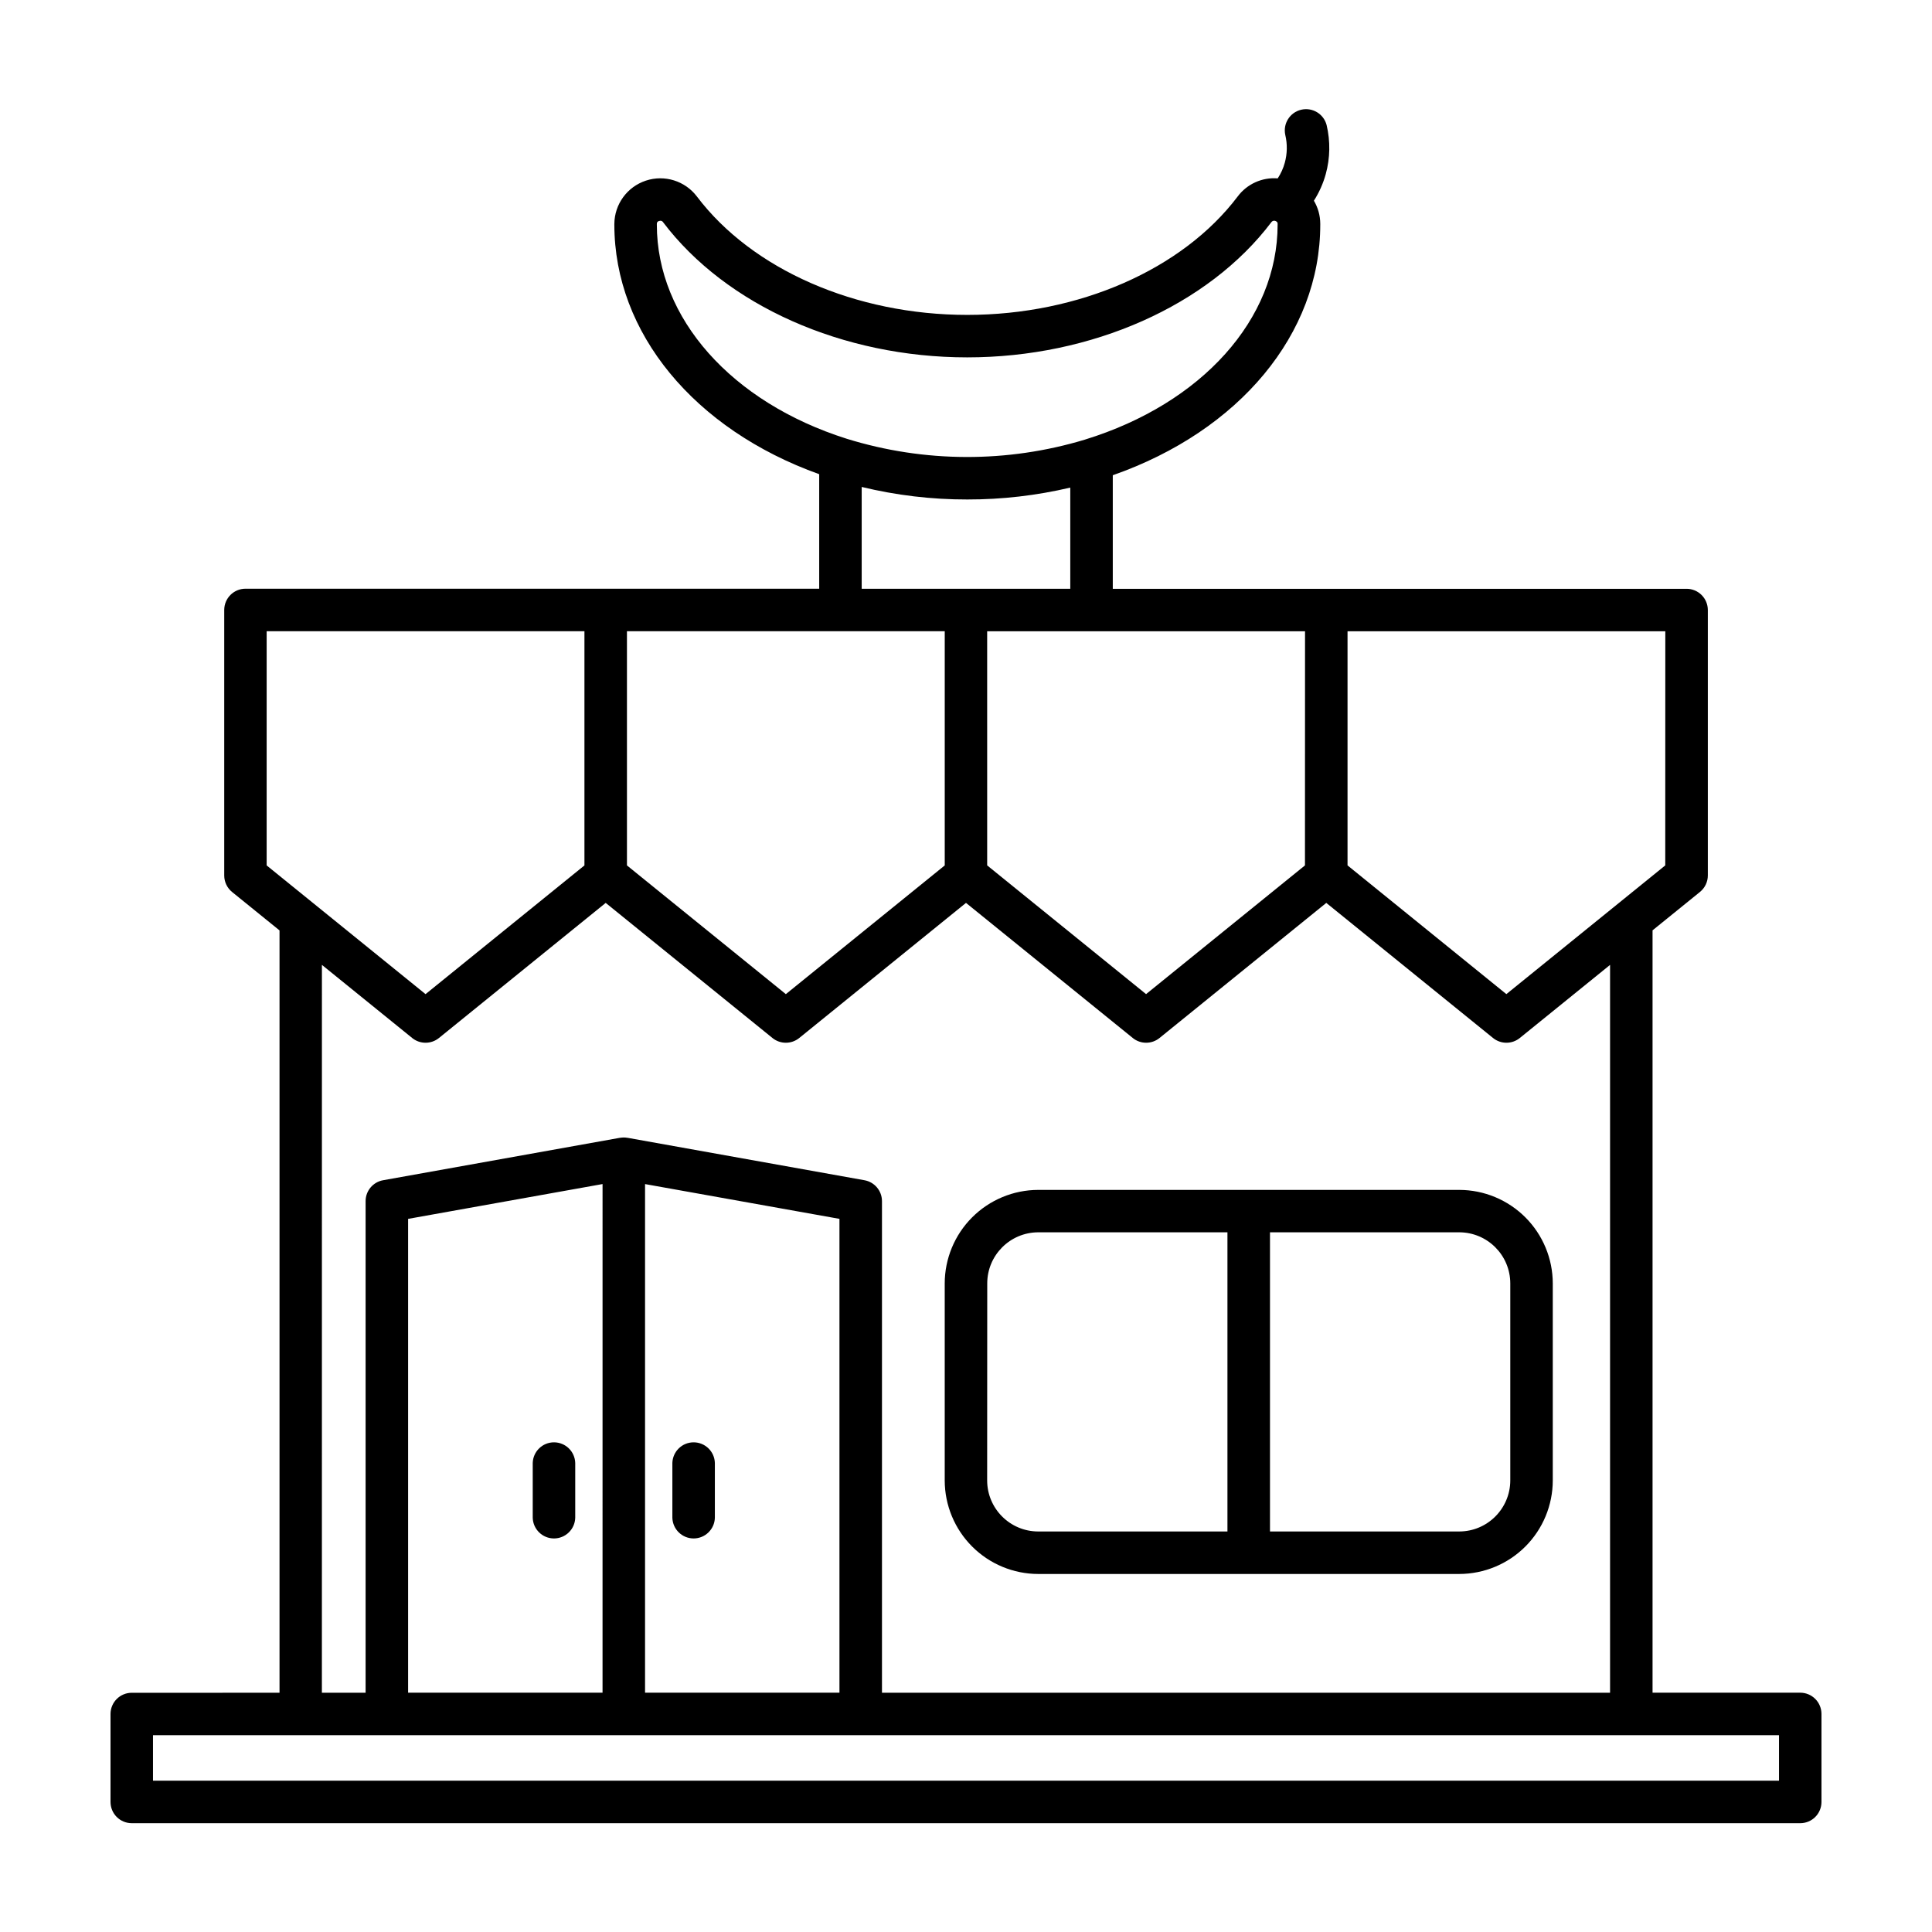
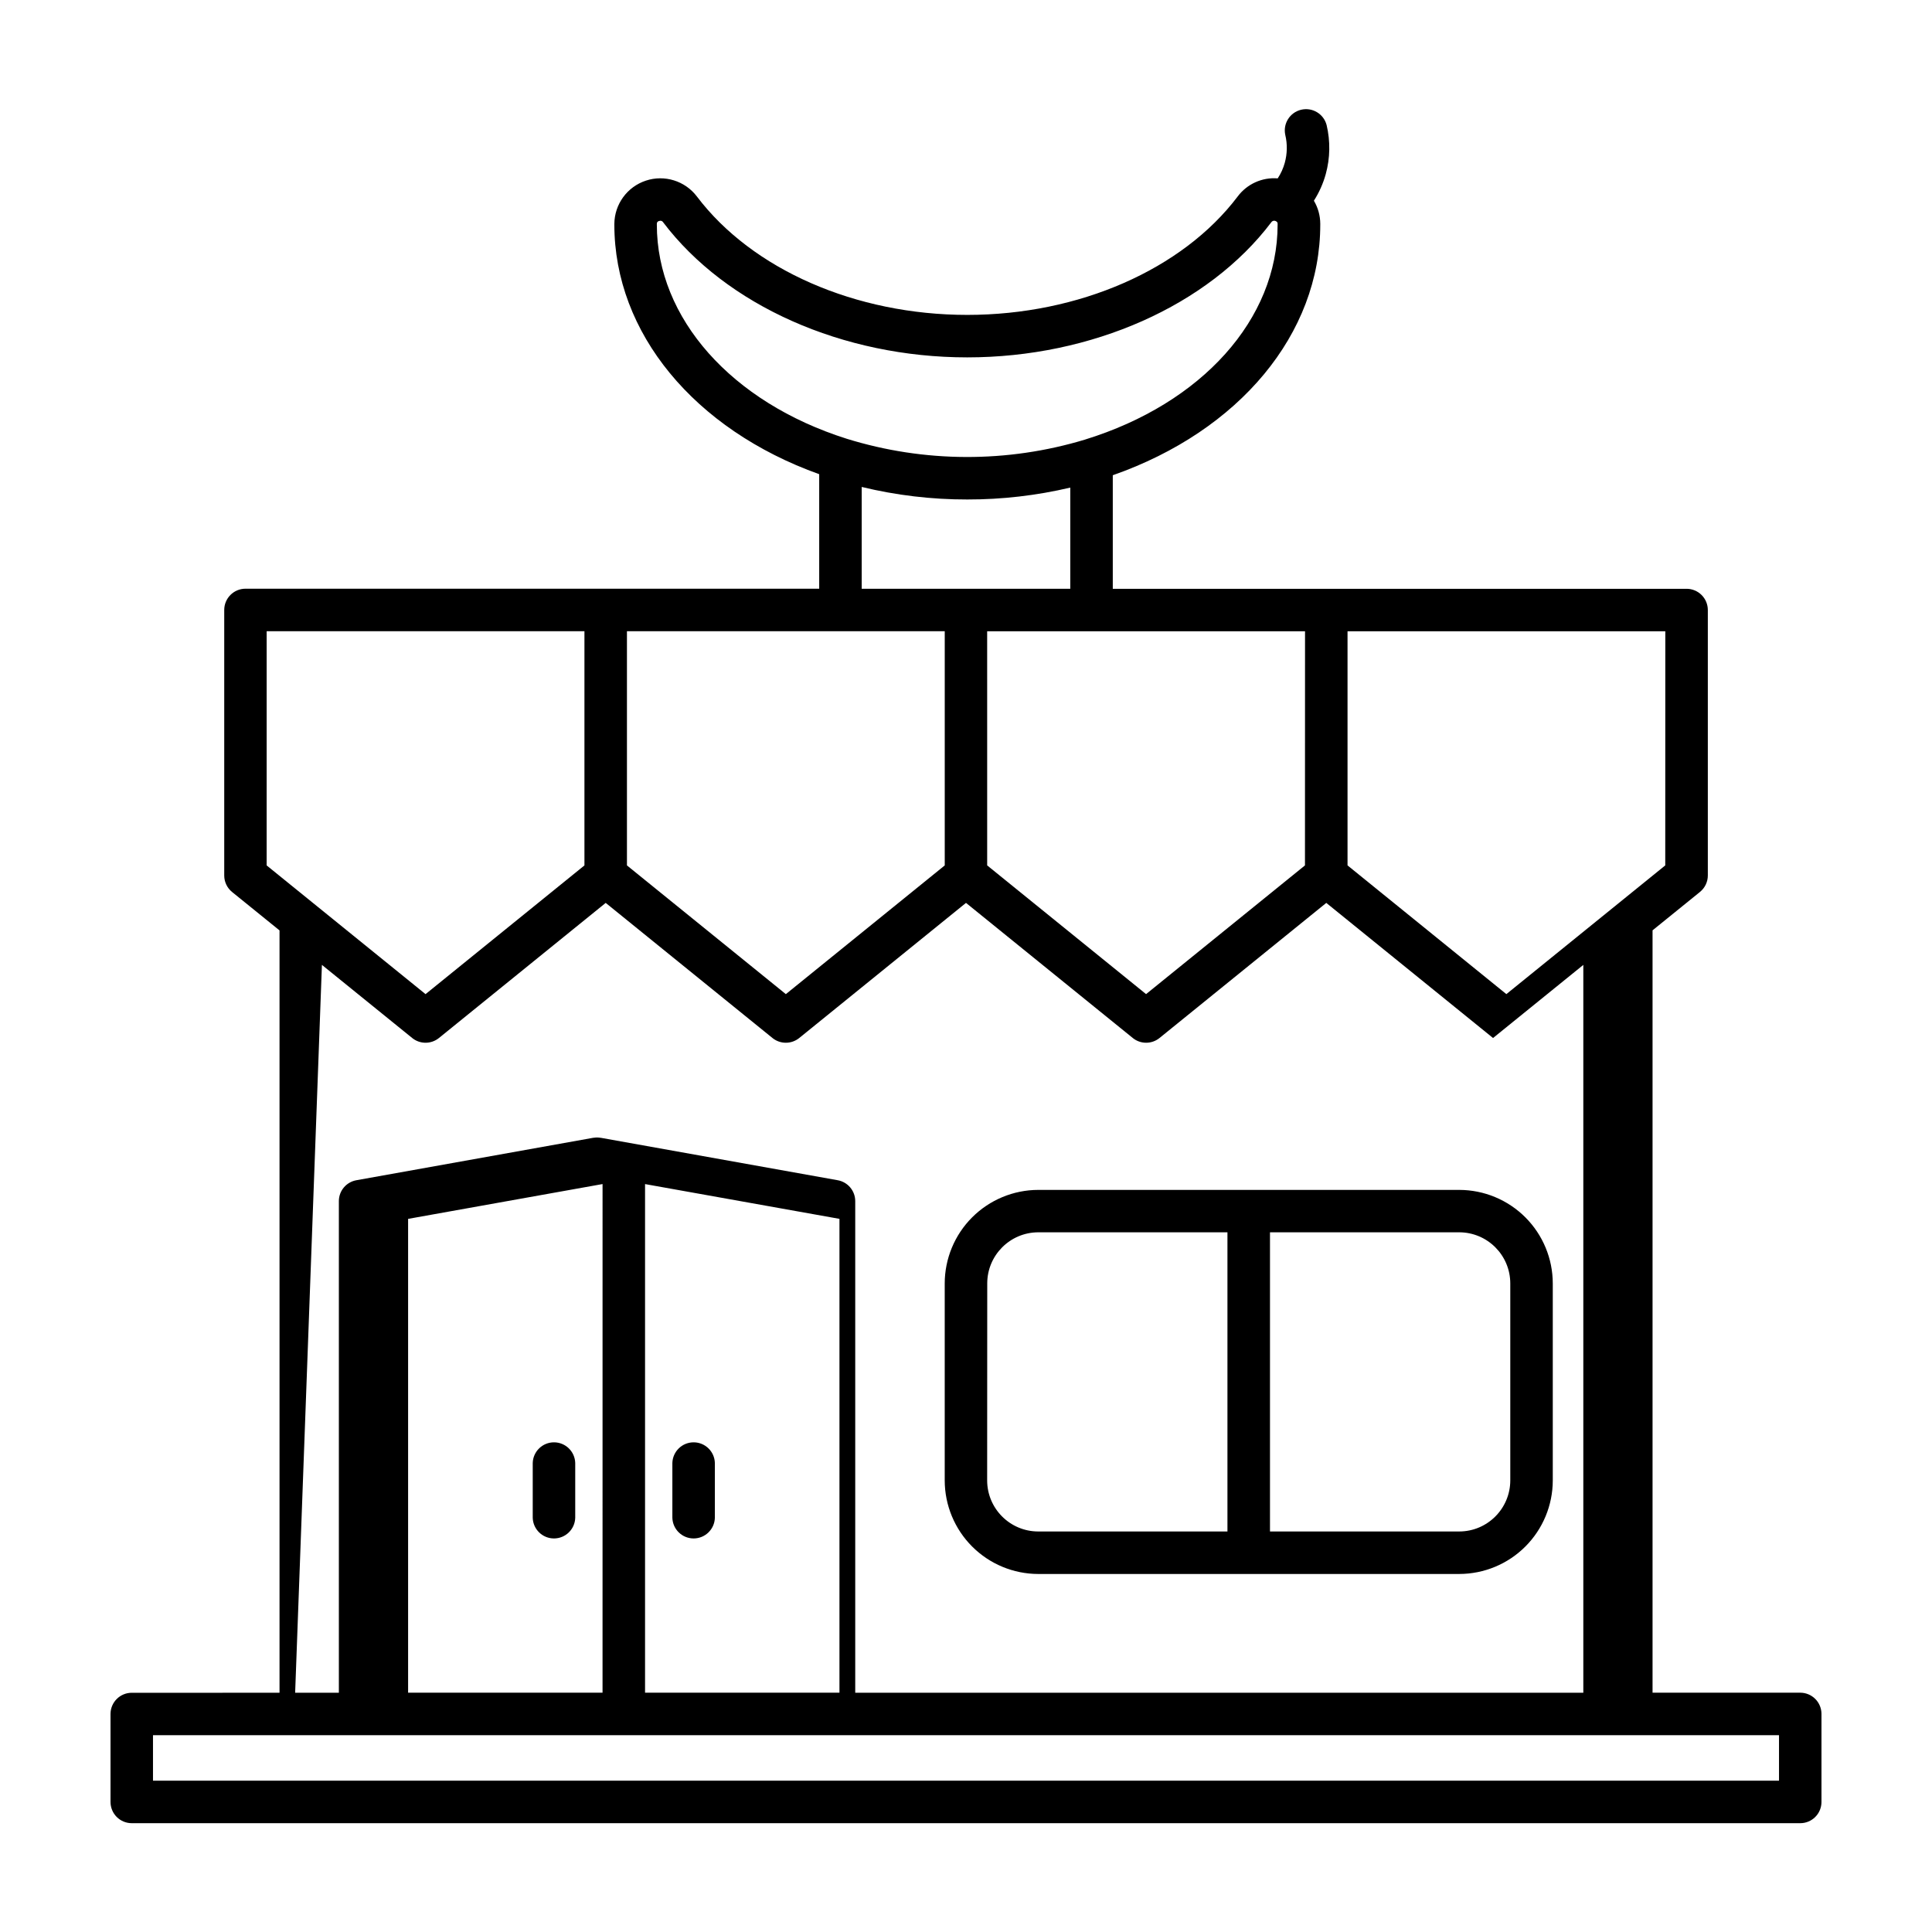
<svg xmlns="http://www.w3.org/2000/svg" fill="#000000" width="800px" height="800px" version="1.1" viewBox="144 144 512 512">
-   <path d="m621.08 592.58h-39.137v-202.03l12.566-10.176h-0.004c1.32-1.066 2.09-2.676 2.086-4.371v-70.34c0-1.496-0.598-2.93-1.656-3.984-1.062-1.059-2.5-1.648-3.996-1.641h-152.04v-30.094c33.543-11.75 54.984-37.457 54.984-66.434v-0.207c-0.008-2.152-0.59-4.262-1.688-6.113 1.395-2.184 2.453-4.559 3.144-7.055 1.164-4.238 1.242-8.699 0.23-12.977-0.766-2.973-3.769-4.785-6.758-4.074-2.984 0.707-4.852 3.68-4.199 6.676 0.578 2.434 0.531 4.969-0.133 7.379-0.402 1.465-1.035 2.863-1.871 4.133-4.133-0.332-8.145 1.488-10.621 4.812-14.637 19.348-42.09 31.367-71.648 31.367s-57-12.016-71.641-31.363c-3.144-4.16-8.594-5.856-13.543-4.215-4.953 1.641-8.309 6.254-8.348 11.473v0.164c0 28.684 21.16 54.289 54.289 66.156v30.348h-152.04c-3.109 0-5.629 2.519-5.633 5.629v70.379c0 1.695 0.766 3.305 2.086 4.371l12.566 10.176v202.03l-39.156 0.004c-3.102-0.004-5.621 2.504-5.633 5.606v23.328c0 1.492 0.594 2.926 1.648 3.981 1.059 1.055 2.488 1.648 3.984 1.645h442.16c1.492 0.004 2.926-0.59 3.981-1.645 1.059-1.055 1.648-2.488 1.648-3.981v-23.328c0-1.492-0.59-2.926-1.648-3.981-1.055-1.055-2.488-1.648-3.981-1.648zm-35.77-219.24-42.109 34.113-42.09-34.113v-62.039h84.215zm-95.48 0-42.109 34.113-42.109-34.113-0.004-62.039h84.238zm-171.76-169.82v-0.168 0.004c-0.039-0.379 0.215-0.723 0.59-0.793 0.117-0.039 0.246-0.062 0.371-0.066 0.277 0.004 0.535 0.148 0.684 0.379 16.73 22.102 47.625 35.832 80.609 35.832s63.91-13.73 80.609-35.836c0.285-0.391 0.824-0.492 1.23-0.23 0.285 0.113 0.457 0.406 0.418 0.707v0.172c0 25.035-20.027 47.398-51.02 56.965v0.004c-20.609 6.231-42.609 6.156-63.172-0.215-30.559-9.668-50.32-31.941-50.32-56.754zm54.289 69.527c9.164 2.219 18.559 3.336 27.988 3.32 9.188 0.012 18.344-1.047 27.289-3.148v26.809l-55.277-0.004zm-62.211 38.238h84.219v62.059l-42.109 34.113-42.109-34.113zm-95.48 0h84.215v62.059l-42.109 34.113-42.109-34.113zm14.645 88.418 23.922 19.375v0.004c2.066 1.672 5.019 1.672 7.09 0l44.195-35.805 44.195 35.805h-0.004c2.07 1.672 5.023 1.672 7.094 0l44.195-35.809 44.199 35.805v0.004c2.062 1.672 5.016 1.672 7.082 0l44.199-35.805 44.195 35.805c2.066 1.672 5.019 1.672 7.086 0l23.922-19.375v192.88h-192.95v-130.27c0-2.727-1.953-5.062-4.641-5.543l-62.77-11.242h-0.074c-0.309-0.059-0.621-0.086-0.934-0.086-0.309 0-0.613 0.027-0.918 0.078h-0.09l-62.777 11.25c-2.688 0.48-4.644 2.816-4.641 5.543v130.27h-11.586zm74.367 192.88h-51.527v-125.57l51.531-9.227zm11.266-134.79 51.52 9.215v125.57h-51.52zm300.51 158.11h-430.91v-12.062h430.91zm-282.01-84.207v14.547-0.004c-0.09 3.043-2.586 5.465-5.629 5.465-3.047 0-5.539-2.422-5.633-5.465v-14.543c0.094-3.043 2.586-5.465 5.633-5.465 3.043 0 5.539 2.422 5.629 5.465zm-48.266 14.547v-14.547c0.09-3.043 2.586-5.465 5.629-5.465 3.047 0 5.539 2.422 5.633 5.465v14.547-0.004c-0.094 3.043-2.586 5.465-5.633 5.465-3.043 0-5.539-2.422-5.629-5.465zm133.96 14.875h111.57c6.574-0.008 12.875-2.621 17.523-7.269 4.648-4.648 7.262-10.949 7.269-17.523v-52.191c-0.004-6.574-2.617-12.875-7.266-17.527-4.648-4.648-10.953-7.266-17.527-7.273h-111.57c-6.574 0.012-12.871 2.633-17.516 7.281-4.644 4.648-7.258 10.949-7.262 17.52v52.191c0.008 6.57 2.621 12.871 7.266 17.516 4.644 4.648 10.941 7.266 17.512 7.277zm125.1-76.984v52.191c-0.012 7.469-6.062 13.523-13.535 13.531h-50.145v-79.285h50.145c7.481 0.012 13.539 6.082 13.535 13.562zm-138.61 0c-0.008-7.473 6.039-13.539 13.512-13.562h50.145v79.285h-50.145c-7.473-0.008-13.523-6.062-13.535-13.531z" />
+   <path d="m621.08 592.58h-39.137v-202.03l12.566-10.176h-0.004c1.32-1.066 2.09-2.676 2.086-4.371v-70.34c0-1.496-0.598-2.93-1.656-3.984-1.062-1.059-2.5-1.648-3.996-1.641h-152.04v-30.094c33.543-11.75 54.984-37.457 54.984-66.434v-0.207c-0.008-2.152-0.59-4.262-1.688-6.113 1.395-2.184 2.453-4.559 3.144-7.055 1.164-4.238 1.242-8.699 0.23-12.977-0.766-2.973-3.769-4.785-6.758-4.074-2.984 0.707-4.852 3.68-4.199 6.676 0.578 2.434 0.531 4.969-0.133 7.379-0.402 1.465-1.035 2.863-1.871 4.133-4.133-0.332-8.145 1.488-10.621 4.812-14.637 19.348-42.09 31.367-71.648 31.367s-57-12.016-71.641-31.363c-3.144-4.16-8.594-5.856-13.543-4.215-4.953 1.641-8.309 6.254-8.348 11.473v0.164c0 28.684 21.16 54.289 54.289 66.156v30.348h-152.04c-3.109 0-5.629 2.519-5.633 5.629v70.379c0 1.695 0.766 3.305 2.086 4.371l12.566 10.176v202.03l-39.156 0.004c-3.102-0.004-5.621 2.504-5.633 5.606v23.328c0 1.492 0.594 2.926 1.648 3.981 1.059 1.055 2.488 1.648 3.984 1.645h442.16c1.492 0.004 2.926-0.59 3.981-1.645 1.059-1.055 1.648-2.488 1.648-3.981v-23.328c0-1.492-0.59-2.926-1.648-3.981-1.055-1.055-2.488-1.648-3.981-1.648zm-35.77-219.24-42.109 34.113-42.09-34.113v-62.039h84.215zm-95.48 0-42.109 34.113-42.109-34.113-0.004-62.039h84.238zm-171.76-169.82v-0.168 0.004c-0.039-0.379 0.215-0.723 0.59-0.793 0.117-0.039 0.246-0.062 0.371-0.066 0.277 0.004 0.535 0.148 0.684 0.379 16.73 22.102 47.625 35.832 80.609 35.832s63.91-13.73 80.609-35.836c0.285-0.391 0.824-0.492 1.23-0.23 0.285 0.113 0.457 0.406 0.418 0.707v0.172c0 25.035-20.027 47.398-51.02 56.965v0.004c-20.609 6.231-42.609 6.156-63.172-0.215-30.559-9.668-50.32-31.941-50.32-56.754zm54.289 69.527c9.164 2.219 18.559 3.336 27.988 3.32 9.188 0.012 18.344-1.047 27.289-3.148v26.809l-55.277-0.004zm-62.211 38.238h84.219v62.059l-42.109 34.113-42.109-34.113zm-95.48 0h84.215v62.059l-42.109 34.113-42.109-34.113zm14.645 88.418 23.922 19.375v0.004c2.066 1.672 5.019 1.672 7.09 0l44.195-35.805 44.195 35.805h-0.004c2.07 1.672 5.023 1.672 7.094 0l44.195-35.809 44.199 35.805v0.004c2.062 1.672 5.016 1.672 7.082 0l44.199-35.805 44.195 35.805l23.922-19.375v192.88h-192.95v-130.27c0-2.727-1.953-5.062-4.641-5.543l-62.77-11.242h-0.074c-0.309-0.059-0.621-0.086-0.934-0.086-0.309 0-0.613 0.027-0.918 0.078h-0.09l-62.777 11.25c-2.688 0.48-4.644 2.816-4.641 5.543v130.27h-11.586zm74.367 192.88h-51.527v-125.57l51.531-9.227zm11.266-134.79 51.52 9.215v125.57h-51.52zm300.51 158.11h-430.91v-12.062h430.91zm-282.01-84.207v14.547-0.004c-0.09 3.043-2.586 5.465-5.629 5.465-3.047 0-5.539-2.422-5.633-5.465v-14.543c0.094-3.043 2.586-5.465 5.633-5.465 3.043 0 5.539 2.422 5.629 5.465zm-48.266 14.547v-14.547c0.09-3.043 2.586-5.465 5.629-5.465 3.047 0 5.539 2.422 5.633 5.465v14.547-0.004c-0.094 3.043-2.586 5.465-5.633 5.465-3.043 0-5.539-2.422-5.629-5.465zm133.96 14.875h111.57c6.574-0.008 12.875-2.621 17.523-7.269 4.648-4.648 7.262-10.949 7.269-17.523v-52.191c-0.004-6.574-2.617-12.875-7.266-17.527-4.648-4.648-10.953-7.266-17.527-7.273h-111.57c-6.574 0.012-12.871 2.633-17.516 7.281-4.644 4.648-7.258 10.949-7.262 17.52v52.191c0.008 6.57 2.621 12.871 7.266 17.516 4.644 4.648 10.941 7.266 17.512 7.277zm125.1-76.984v52.191c-0.012 7.469-6.062 13.523-13.535 13.531h-50.145v-79.285h50.145c7.481 0.012 13.539 6.082 13.535 13.562zm-138.61 0c-0.008-7.473 6.039-13.539 13.512-13.562h50.145v79.285h-50.145c-7.473-0.008-13.523-6.062-13.535-13.531z" />
</svg>